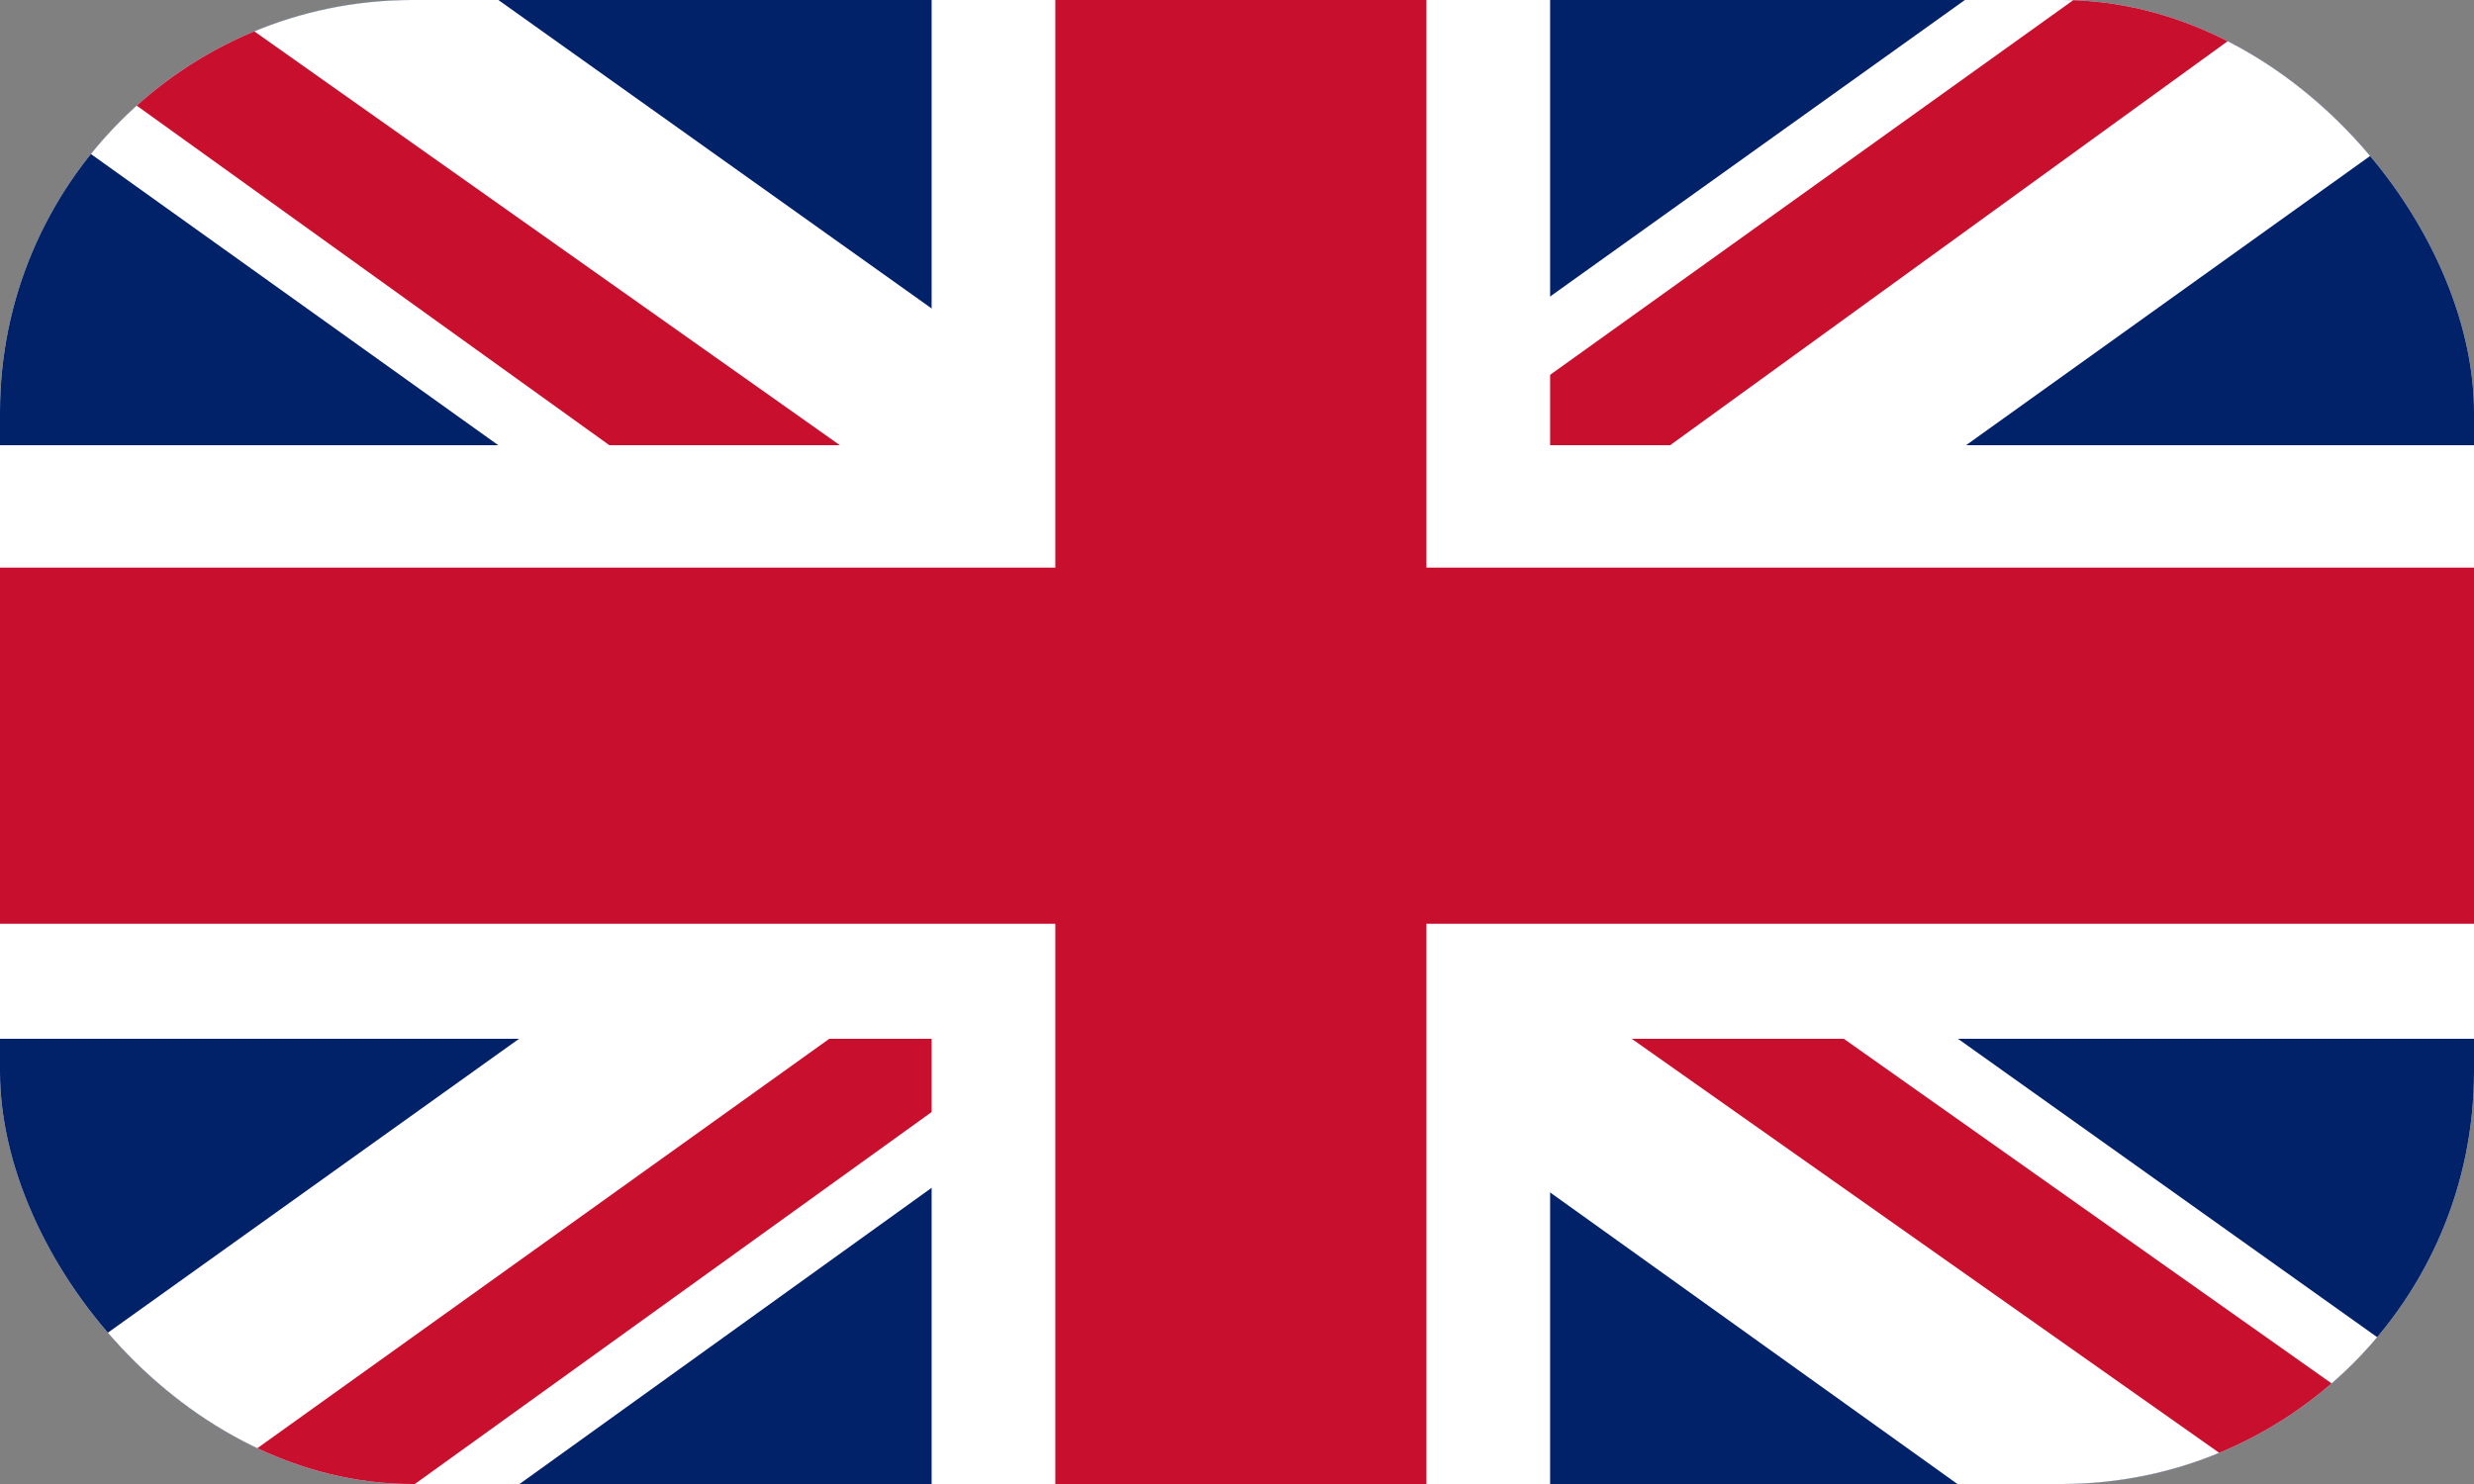
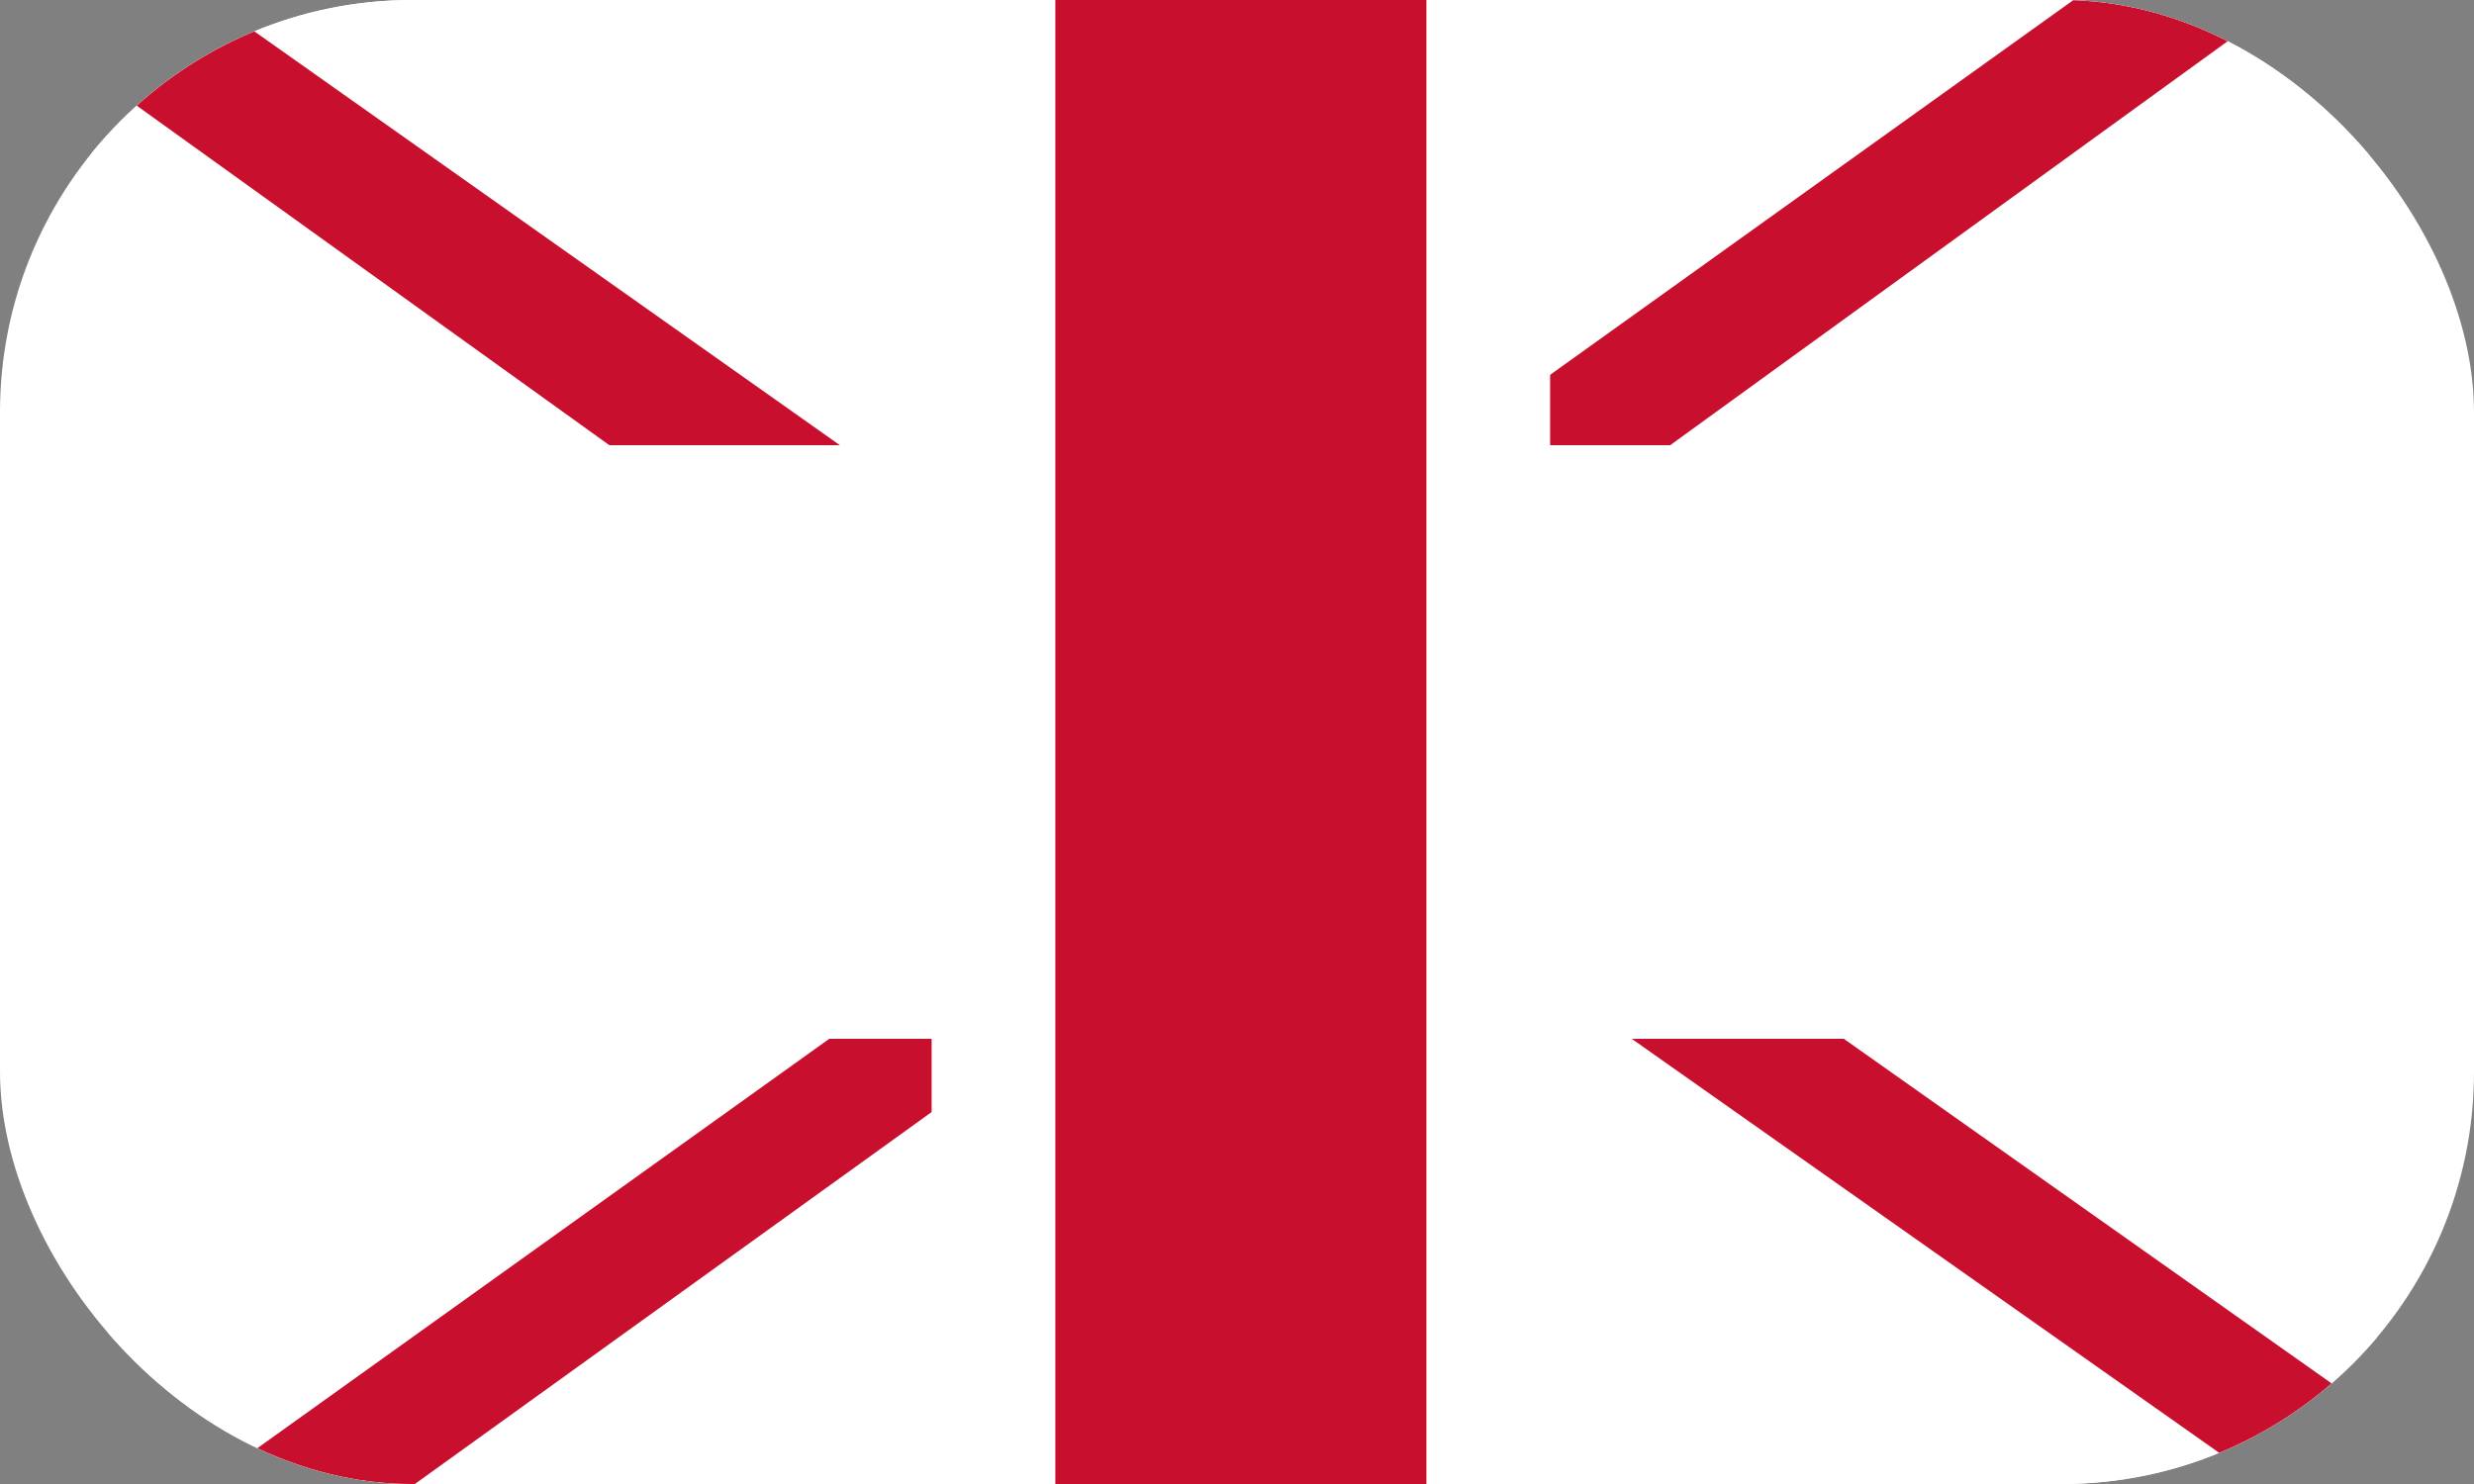
<svg xmlns="http://www.w3.org/2000/svg" width="30" height="18" viewBox="0 0 30 18" fill="none">
  <rect x="0" y="0" width="30" height="18" fill="#808080" stroke="none" />
  <g clip-path="url(#clip0_929_510)">
    <rect width="30" height="18" rx="5" fill="white" />
-     <path d="M0 -1.8H30V19.8H0V-1.8Z" fill="#012169" />
    <path d="M3.516 -1.8L14.953 6.345L26.344 -1.8H30V0.99L18.75 9.045L30 17.055V19.8H26.25L15 11.745L3.797 19.8H0V17.1L11.203 9.09L0 1.08V-1.8H3.516Z" fill="white" />
    <path d="M19.875 10.845L30 18V19.8L17.297 10.845H19.875ZM11.25 11.745L11.531 13.32L2.531 19.8H0L11.25 11.745ZM30 -1.8V-1.665L18.328 6.795L18.422 4.815L27.656 -1.8H30ZM0 -1.8L11.203 6.12H8.391L0 0.09V-1.8Z" fill="#C8102E" />
    <path d="M11.297 -1.8V19.8H18.797V-1.8H11.297ZM0 5.4V12.6H30V5.4H0Z" fill="white" />
-     <path d="M0 6.885V11.205H30V6.885H0ZM12.797 -1.8V19.8H17.297V-1.8H12.797Z" fill="#C8102E" />
+     <path d="M0 6.885H30V6.885H0ZM12.797 -1.8V19.8H17.297V-1.8H12.797Z" fill="#C8102E" />
  </g>
  <defs>
    <clipPath id="clip0_929_510">
      <rect width="30" height="18" rx="5" fill="white" />
    </clipPath>
  </defs>
</svg>